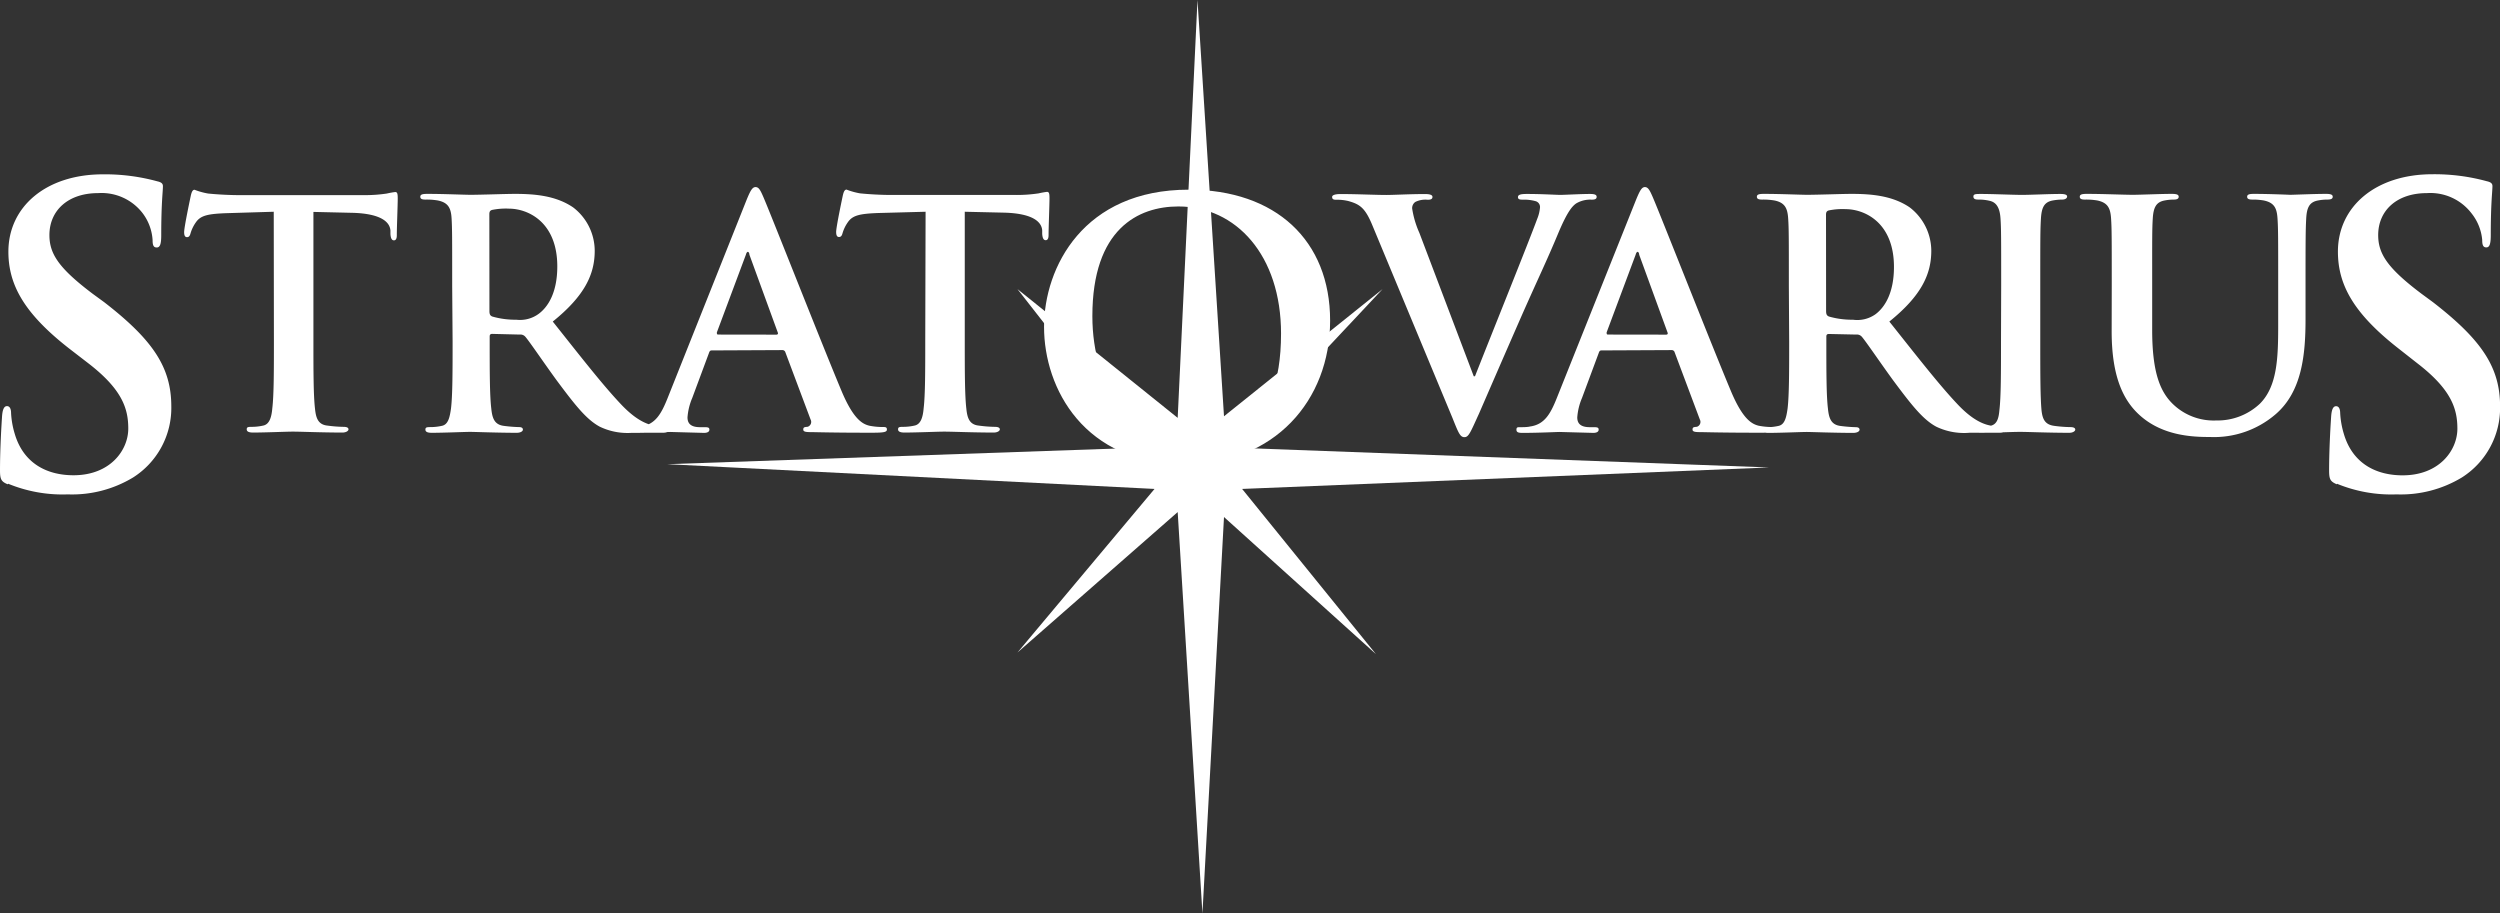
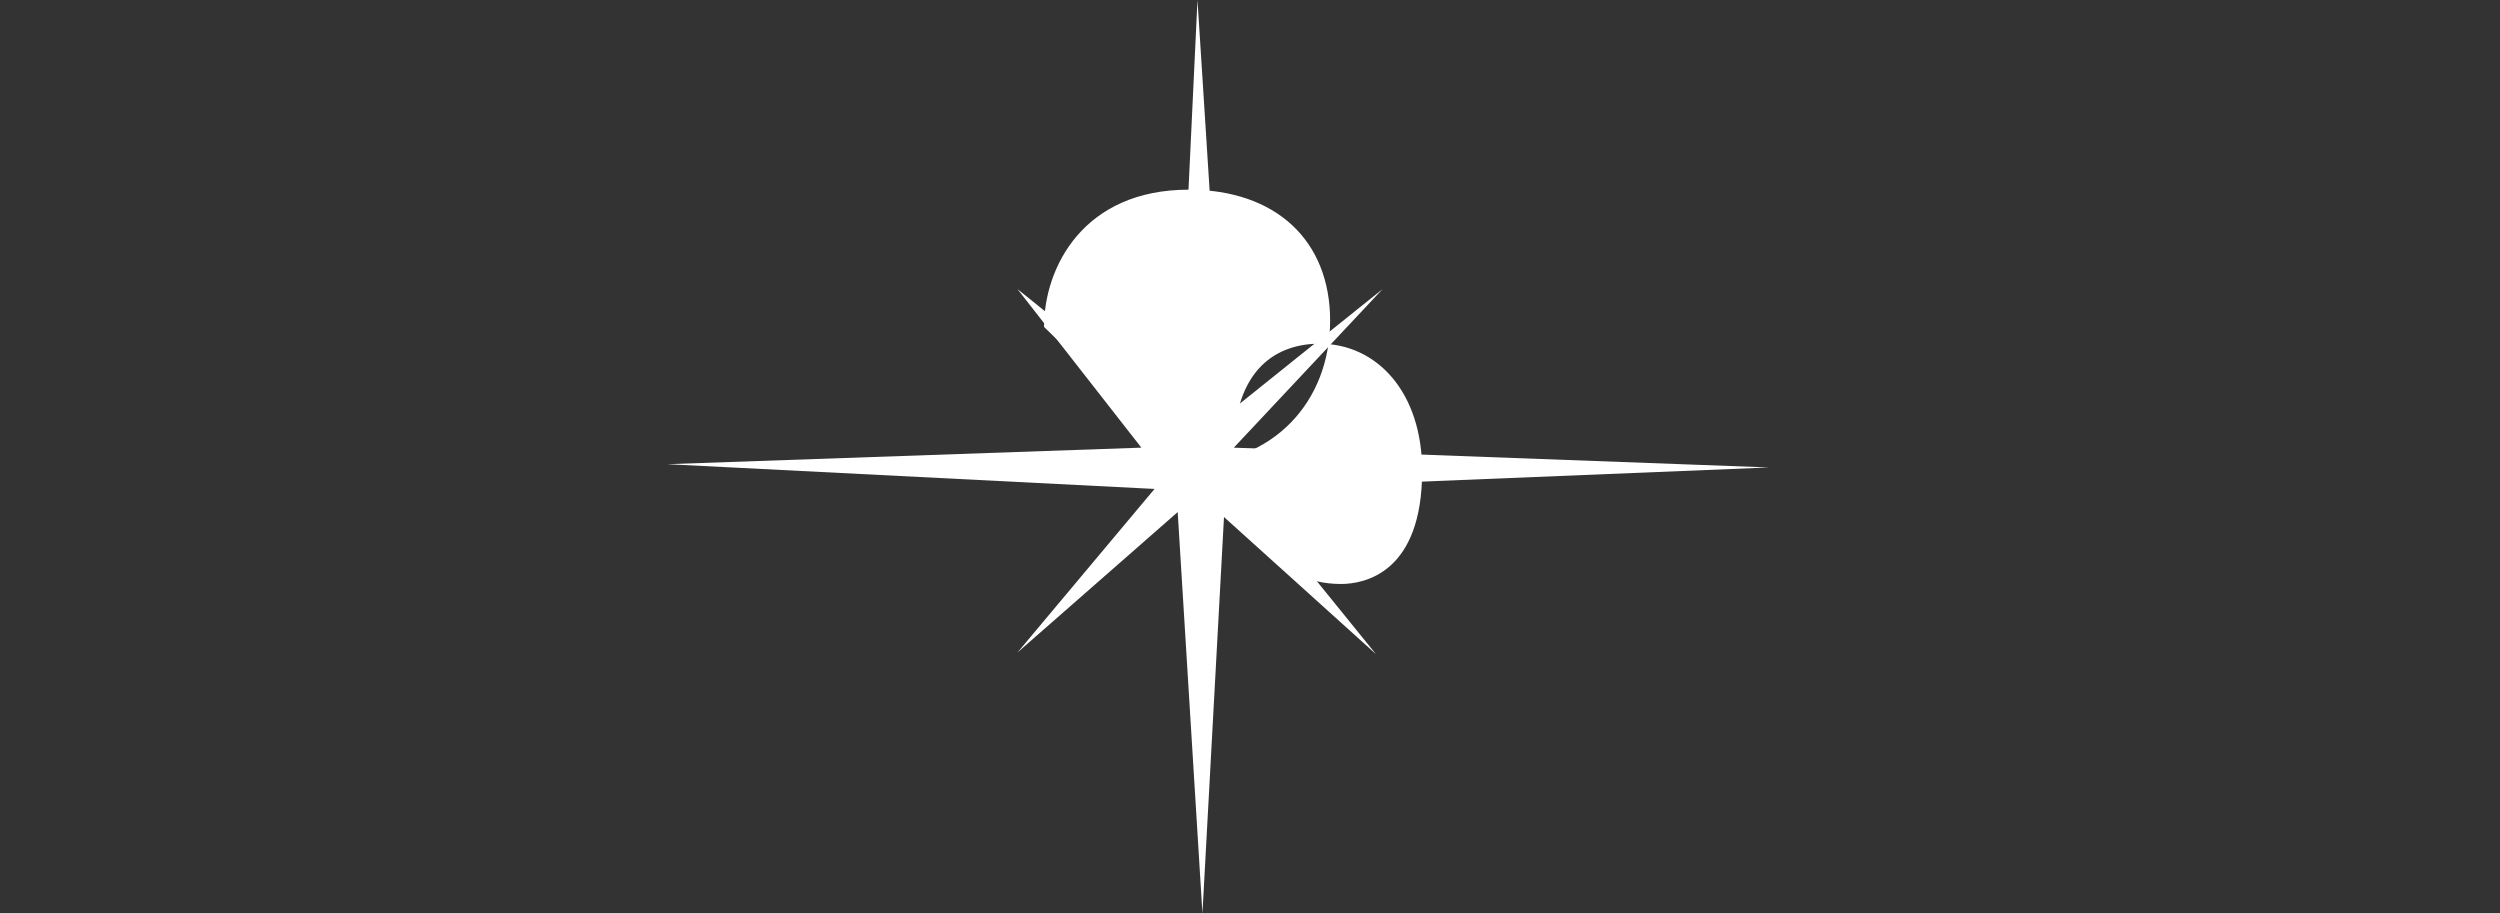
<svg xmlns="http://www.w3.org/2000/svg" viewBox="0 0 298 108.88">
  <rect x="0" y="0" width="298" height="108.88" fill="#333333" stroke="none" />
  <g fill="#fff">
-     <path d="m124.45 38.97c0-7.13 4.72-16.36 17.24-16.36 10.39 0 16.86 6.06 16.86 15.61s-6.68 17.11-17.28 17.11c-12 0-16.82-9-16.82-16.36m28.25.79c0-9.35-5.38-15.15-12.23-15.15-4.8 0-10.26 2.68-10.26 13.07 0 8.68 4.8 15.57 12.81 15.57 2.92 0 9.68-1.42 9.68-13.48" />
-     <path d="m33.63 45.83-5.63.17c-2.18.08-3.08.26-3.65 1.09a4.39 4.39 0 0 0 -.64 1.32c-.08.3-.19.45-.42.45s-.34-.19-.34-.6c0-.6.72-4 .79-4.33.11-.49.23-.72.45-.72a8.34 8.34 0 0 0 1.62.45c1.09.11 2.52.19 3.76.19h14.94a17.5 17.5 0 0 0 2.6-.19 9.54 9.54 0 0 1 1-.18c.26 0 .3.22.3.79 0 .79-.11 3.39-.11 4.37 0 .38-.11.6-.34.6s-.38-.19-.42-.75v-.42c-.07-1-1.09-2-4.44-2.11l-4.74-.11v15.41c0 3.46 0 6.44.19 8.06.11 1.05.34 1.88 1.47 2a15.84 15.84 0 0 0 1.92.15c.42 0 .6.11.6.3s-.3.38-.72.38c-2.48 0-4.86-.11-5.91-.11-.87 0-3.24.11-4.74.11-.49 0-.76-.11-.76-.38s.15-.3.6-.3a6.19 6.19 0 0 0 1.36-.15c.75-.15 1-1 1.09-2.07.19-1.58.19-4.56.19-8zm21.27 8.81c0-5.72 0-6.78-.07-8s-.38-1.89-1.62-2.15a7.82 7.82 0 0 0 -1.47-.11c-.42 0-.64-.07-.64-.34s.26-.34.83-.34c2 0 4.37.11 5.16.11 1.28 0 4.14-.11 5.31-.11 2.37 0 4.89.22 6.93 1.62a6.53 6.53 0 0 1 2.56 5.16c0 2.79-1.17 5.35-5 8.44 3.35 4.21 5.95 7.56 8.17 9.9s3.65 2.45 4.22 2.56a5.71 5.71 0 0 0 1.06.11c.3 0 .45.11.45.3s-.26.38-.71.38h-3.57a7.65 7.65 0 0 1 -4-.71c-1.62-.86-3-2.64-5.16-5.54-1.51-2.07-3.24-4.63-3.73-5.19a.78.78 0 0 0 -.68-.26l-3.27-.08c-.19 0-.3.08-.3.3v.53c0 3.5 0 6.48.19 8.06.11 1.09.34 1.92 1.47 2.07a17.19 17.19 0 0 0 1.85.15c.3 0 .45.11.45.3s-.26.38-.75.38c-2.18 0-5-.11-5.53-.11-.72 0-3.09.11-4.59.11-.49 0-.75-.11-.75-.38s.15-.3.6-.3a6.18 6.18 0 0 0 1.36-.15c.75-.15.94-1 1.09-2.07.19-1.58.19-4.55.19-8zm4.44 3c0 .41.08.57.34.68a9.92 9.92 0 0 0 2.86.38 3.75 3.75 0 0 0 2.67-.7c1.13-.83 2.22-2.56 2.22-5.65 0-5.34-3.54-6.89-5.76-6.89a8.15 8.15 0 0 0 -2 .15c-.26.07-.34.22-.34.52zm26.51 4.72c-.19 0-.26.07-.34.3l-2 5.38a7.25 7.25 0 0 0 -.56 2.3c0 .68.34 1.17 1.5 1.17h.55c.45 0 .56.07.56.3s-.22.38-.64.38l-4-.11c-.41 0-2.48.11-4.44.11-.49 0-.72-.07-.72-.38s.15-.3.45-.3.87 0 1.17-.08c1.73-.23 2.45-1.51 3.2-3.39l9.42-23.64c.45-1.09.68-1.51 1.06-1.51s.57.34.94 1.2c.9 2.07 6.93 17.43 9.33 23.15 1.43 3.39 2.52 3.91 3.32 4.1a8.37 8.37 0 0 0 1.58.15c.3 0 .49 0 .49.3s-.34.38-1.73.38-4.1 0-7.11-.07c-.68 0-1.13 0-1.13-.3s.15-.3.53-.34a.61.61 0 0 0 .34-.87l-3-8a.37.37 0 0 0 -.38-.27zm7.68-1.88c.19 0 .23-.11.19-.23l-3.39-9.3c0-.15-.08-.34-.19-.34s-.19.19-.23.34l-3.46 9.26c0 .15 0 .26.15.26zm17.8-14.65-5.61.15c-2.18.08-3.08.26-3.65 1.09a4.39 4.39 0 0 0 -.64 1.32c-.08.3-.19.45-.42.45s-.34-.19-.34-.6c0-.6.72-4 .79-4.33.11-.49.23-.72.45-.72a8.35 8.35 0 0 0 1.62.45c1.09.11 2.52.19 3.76.19h14.91a17.5 17.5 0 0 0 2.6-.19 9.53 9.53 0 0 1 1-.18c.26 0 .3.22.3.79 0 .79-.11 3.39-.11 4.37 0 .38-.11.6-.34.6s-.38-.19-.42-.75v-.42c-.07-1-1.09-2-4.44-2.11l-4.79-.11v15.43c0 3.46 0 6.44.19 8.06.11 1.05.34 1.88 1.47 2a15.85 15.85 0 0 0 1.92.15c.41 0 .6.11.6.3s-.3.38-.72.38c-2.48 0-4.86-.11-5.91-.11-.87 0-3.24.11-4.74.11-.49 0-.76-.11-.76-.38s.15-.3.6-.3a6.18 6.18 0 0 0 1.36-.15c.75-.15 1-1 1.09-2.07.19-1.58.19-4.56.19-8zm53.24 1.58c-.86-2.07-1.5-2.48-2.86-2.86a5.84 5.84 0 0 0 -1.47-.15c-.34 0-.45-.11-.45-.34s.41-.34 1-.34c2 0 4.14.11 5.46.11.94 0 2.75-.11 4.63-.11.45 0 .87.07.87.34s-.23.34-.57.34a2.72 2.72 0 0 0 -1.47.26.9.9 0 0 0 -.38.79 11.25 11.25 0 0 0 .86 2.9l6.48 17.09h.15c1.62-4.14 6.51-16.26 7.41-18.75a4.52 4.52 0 0 0 .34-1.39.72.72 0 0 0 -.49-.72 5 5 0 0 0 -1.5-.19c-.34 0-.64 0-.64-.3s.34-.38 1.05-.38c1.88 0 3.46.11 4 .11s2.41-.11 3.54-.11c.49 0 .79.07.79.34s-.22.34-.6.34a3.27 3.27 0 0 0 -1.84.45c-.49.34-1.05 1-2.07 3.39-1.47 3.54-2.48 5.57-4.52 10.2-2.41 5.5-4.18 9.6-5 11.48-1 2.18-1.21 2.79-1.73 2.79s-.72-.53-1.43-2.3zm27.34 14.95c-.19 0-.26.07-.34.3l-2 5.38a7.25 7.25 0 0 0 -.56 2.3c0 .68.34 1.17 1.5 1.17h.49c.45 0 .56.07.56.3s-.22.38-.64.38l-4-.11c-.41 0-2.48.11-4.44.11-.49 0-.72-.07-.72-.38s.15-.3.45-.3.86 0 1.16-.08c1.73-.23 2.45-1.51 3.2-3.39l9.45-23.64c.45-1.09.68-1.51 1.05-1.51s.57.34.94 1.2c.9 2.07 6.93 17.43 9.33 23.15 1.43 3.39 2.52 3.91 3.31 4.1a8.4 8.4 0 0 0 1.58.15c.3 0 .49 0 .49.3s-.34.38-1.73.38-4.1 0-7.11-.07c-.68 0-1.13 0-1.13-.3s.15-.3.53-.34a.61.61 0 0 0 .34-.87l-3-8a.36.36 0 0 0 -.37-.27zm7.68-1.88c.19 0 .23-.11.19-.23l-3.39-9.3c0-.15-.08-.34-.19-.34s-.19.19-.23.34l-3.46 9.26c0 .15 0 .26.15.26zm14.64-5.84c0-5.72 0-6.78-.08-8s-.38-1.89-1.62-2.15a7.81 7.81 0 0 0 -1.47-.11c-.42 0-.64-.07-.64-.34s.26-.34.83-.34c2 0 4.37.11 5.16.11 1.28 0 4.14-.11 5.31-.11 2.37 0 4.89.22 6.93 1.62a6.54 6.54 0 0 1 2.56 5.16c0 2.79-1.17 5.35-5 8.44 3.35 4.21 5.95 7.56 8.17 9.9s3.65 2.45 4.22 2.56a5.72 5.72 0 0 0 1.06.11c.3 0 .45.11.45.3s-.26.38-.71.38h-3.58a7.66 7.66 0 0 1 -4-.71c-1.62-.86-3-2.64-5.16-5.54-1.51-2.07-3.24-4.63-3.73-5.19a.78.78 0 0 0 -.68-.26l-3.25-.07c-.19 0-.3.08-.3.3v.53c0 3.5 0 6.48.19 8.06.11 1.09.34 1.92 1.47 2.07a17.18 17.18 0 0 0 1.85.15c.3 0 .45.11.45.3s-.27.38-.76.38c-2.18 0-5-.11-5.53-.11-.72 0-3.09.11-4.59.11-.49 0-.75-.11-.75-.38s.15-.3.6-.3a6.19 6.19 0 0 0 1.36-.15c.75-.15.94-1 1.09-2.07.19-1.58.19-4.55.19-8zm4.44 3c0 .41.08.57.34.68a9.93 9.93 0 0 0 2.86.38 3.75 3.75 0 0 0 2.67-.64c1.13-.83 2.22-2.56 2.22-5.65 0-5.34-3.54-6.89-5.76-6.89a8.16 8.16 0 0 0 -2 .15c-.26.07-.34.22-.34.52zm20.87-3c0-5.72 0-6.78-.08-8s-.45-1.92-1.28-2.11a5.45 5.45 0 0 0 -1.35-.15c-.38 0-.6-.07-.6-.37s.3-.3.9-.3c1.43 0 3.8.11 4.89.11s3.16-.11 4.59-.11c.49 0 .79.08.79.3s-.23.37-.6.37a6.46 6.46 0 0 0 -1.13.11c-1 .19-1.31.83-1.39 2.15s-.08 2.26-.08 8v6.62c0 3.65 0 6.63.15 8.24.11 1 .38 1.7 1.5 1.85a15.79 15.79 0 0 0 1.92.15c.41 0 .6.11.6.3s-.3.38-.71.38c-2.49 0-4.86-.11-5.87-.11s-3.24.11-4.74.11c-.49 0-.76-.11-.76-.38s.15-.3.6-.3a6.08 6.08 0 0 0 1.35-.15c.76-.15 1-.79 1.09-1.88.19-1.58.19-4.56.19-8.21zm13.18 0c0-5.72 0-6.78-.08-8s-.38-1.88-1.62-2.15a7.8 7.8 0 0 0 -1.47-.11c-.41 0-.64-.07-.64-.34s.26-.34.83-.34c2 0 4.36.11 5.5.11.9 0 3.28-.11 4.63-.11.56 0 .83.08.83.34s-.23.34-.6.34a5.63 5.63 0 0 0 -1.09.11c-1 .19-1.32.83-1.4 2.15s-.07 2.26-.07 8v5.27c0 5.46 1.09 7.76 2.94 9.26a7 7 0 0 0 4.7 1.54 7.36 7.36 0 0 0 5.2-2c2.07-2.07 2.18-5.45 2.18-9.33v-4.74c0-5.72 0-6.78-.08-8s-.37-1.88-1.62-2.15a7.35 7.35 0 0 0 -1.36-.11c-.41 0-.64-.07-.64-.34s.26-.34.79-.34c1.92 0 4.29.11 4.33.11.45 0 2.82-.11 4.29-.11.52 0 .79.08.79.34s-.23.34-.68.34a5.7 5.7 0 0 0 -1.09.11c-1 .19-1.32.83-1.39 2.15s-.08 2.26-.08 8v4c0 4.18-.41 8.62-3.57 11.33a11.25 11.25 0 0 1 -7.83 2.71c-2 0-5.61-.11-8.36-2.59-1.92-1.73-3.35-4.52-3.35-10zm-250.8 23.68c-.77-.32-.92-.59-.92-1.66 0-2.68.19-5.61.24-6.38s.2-1.28.59-1.28.49.44.49.83a10.32 10.32 0 0 0 .44 2.48c1.07 3.61 3.95 4.93 7 4.93 4.39 0 6.53-3 6.53-5.56 0-2.39-.73-4.68-4.78-7.8l-2.27-1.75c-5.37-4.19-7.24-7.6-7.24-11.54 0-5.36 4.49-9.22 11.26-9.22a23.62 23.62 0 0 1 6.48.83c.44.1.68.24.68.58 0 .64-.2 2-.2 5.85 0 1.07-.15 1.46-.54 1.46s-.49-.29-.49-.88a5.92 5.92 0 0 0 -1.19-3.21 6.17 6.17 0 0 0 -5.31-2.39c-3.61 0-5.8 2.1-5.8 5 0 2.24 1.12 3.95 5.16 7l1.37 1c5.85 4.53 8 7.8 8 12.43a9.81 9.81 0 0 1 -4.58 8.48 14.05 14.05 0 0 1 -7.75 2 17 17 0 0 1 -7.12-1.27m277.58.07c-.78-.34-.92-.59-.92-1.66 0-2.68.19-5.61.24-6.38s.2-1.27.59-1.27.49.44.49.83a10.4 10.4 0 0 0 .44 2.48c1.07 3.61 3.95 4.93 7 4.93 4.39 0 6.53-3 6.53-5.56 0-2.39-.73-4.68-4.78-7.8l-2.24-1.76c-5.36-4.19-7.22-7.6-7.22-11.55 0-5.36 4.49-9.22 11.26-9.22a23.61 23.61 0 0 1 6.48.83c.44.1.68.24.68.58 0 .64-.2 2-.2 5.85 0 1.07-.15 1.46-.53 1.46s-.49-.29-.49-.88a5.92 5.92 0 0 0 -1.29-3.2 6.17 6.17 0 0 0 -5.31-2.39c-3.61 0-5.8 2.1-5.8 5 0 2.24 1.12 3.95 5.17 7l1.36 1c5.85 4.53 8 7.8 8 12.43a9.81 9.81 0 0 1 -4.58 8.48 14.06 14.06 0 0 1 -7.75 2 17 17 0 0 1 -7.12-1.27" transform="translate(-1 -20.59)" />
+     <path d="m124.45 38.97c0-7.13 4.72-16.36 17.24-16.36 10.39 0 16.86 6.06 16.86 15.61s-6.68 17.11-17.28 17.11m28.25.79c0-9.35-5.38-15.15-12.23-15.15-4.8 0-10.26 2.68-10.26 13.07 0 8.68 4.8 15.57 12.81 15.57 2.92 0 9.68-1.42 9.68-13.48" />
    <path d="m142.74 0-2.36 49.81-19.1-15.35 14.77 18.9-56.51 1.97 58.08 2.95-16.34 19.5 19.1-16.74 2.95 47.84 2.57-47.25 18.11 16.34-15.95-19.69 62.81-2.56-63.8-2.36 17.73-18.9-18.9 15.16-3.16-49.62z" />
  </g>
</svg>